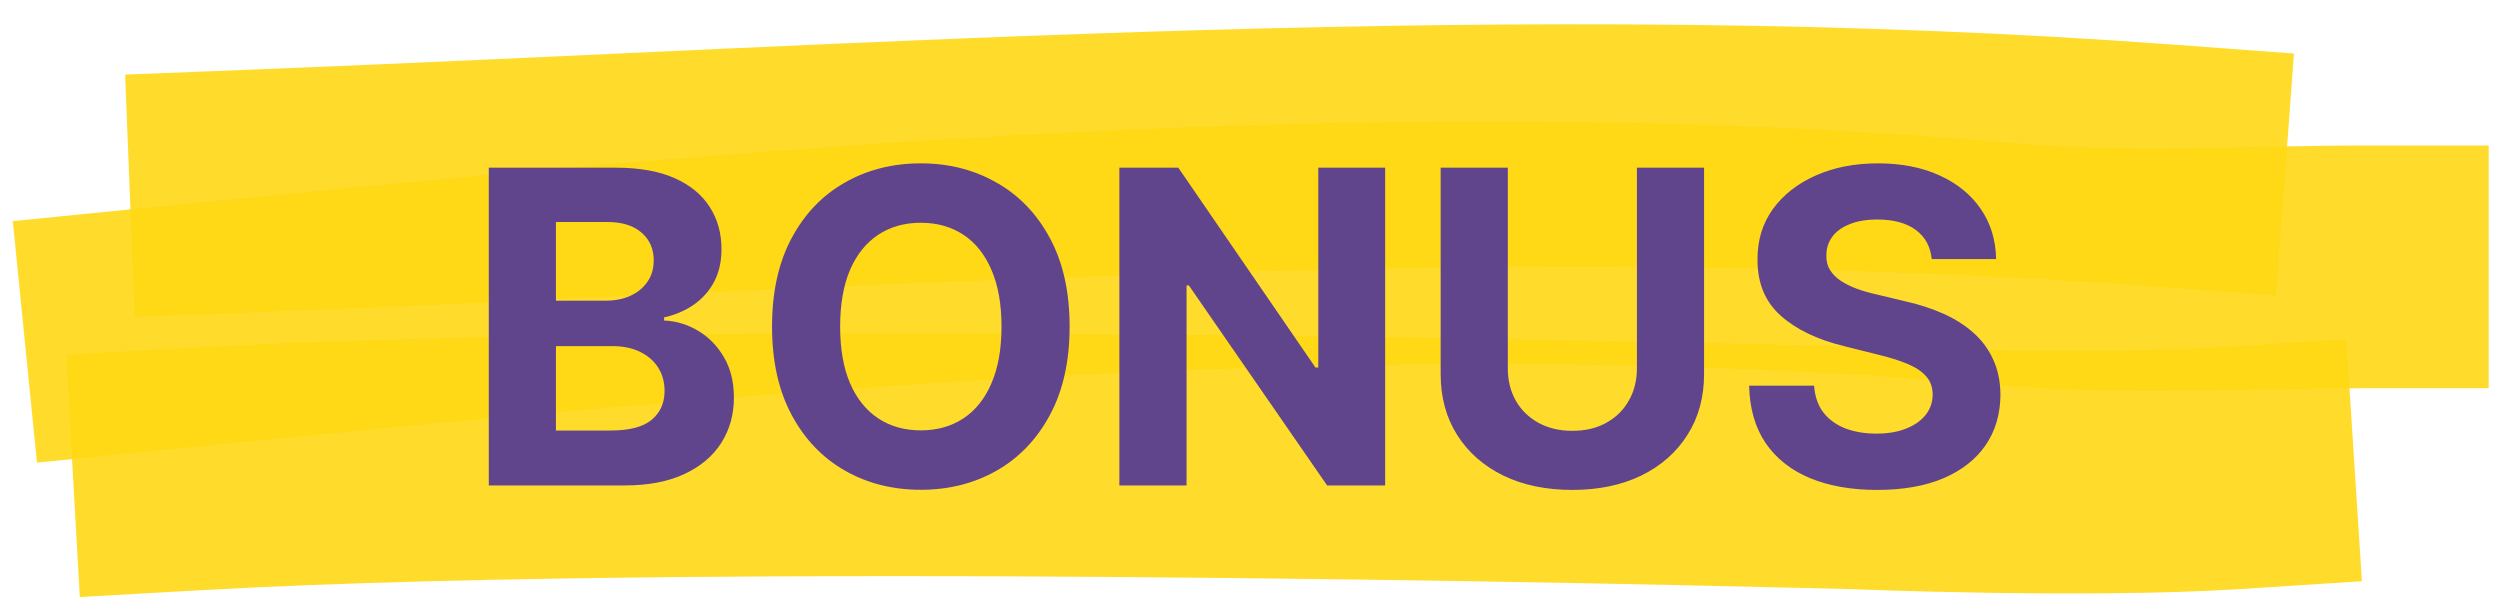
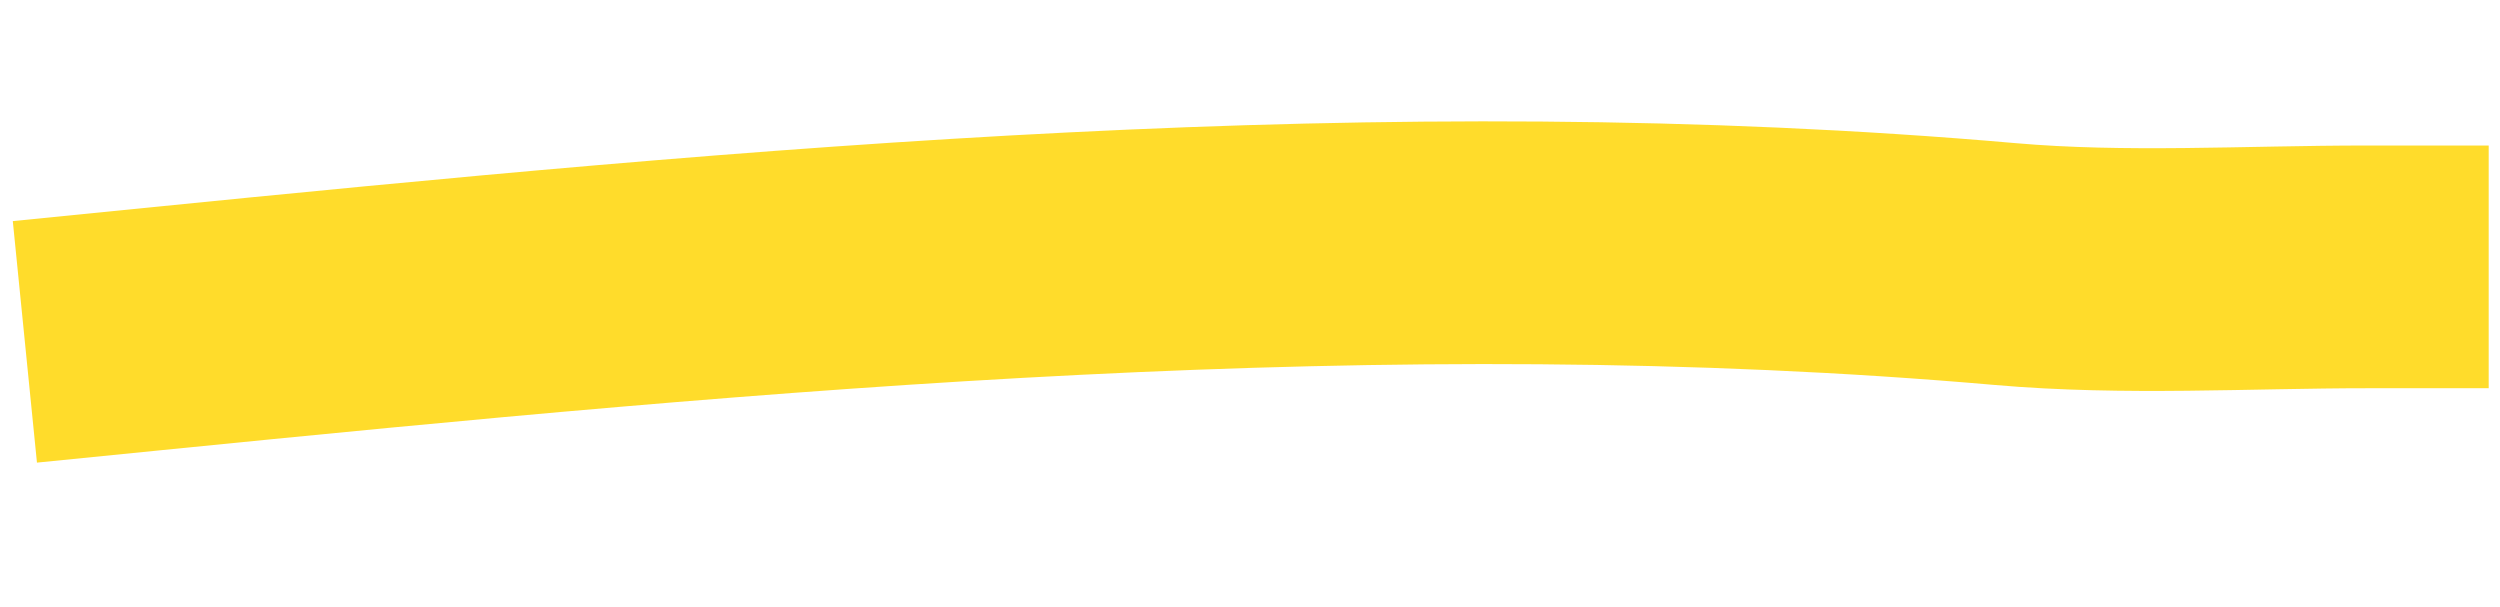
<svg xmlns="http://www.w3.org/2000/svg" width="103" height="25" viewBox="0 0 103 25" fill="none">
-   <path opacity="0.9" d="M7.999 19.324C30.946 18.03 76.525 19.279 76.525 19.279C76.525 19.279 85.993 19.665 92 19.278" stroke="#FFD814" stroke-width="10" stroke-linecap="square" stroke-linejoin="round" />
  <path opacity="0.9" d="M6 13.587C31.343 11.053 57.165 8.656 82.611 10.879C87.555 11.311 92.582 10.995 97.534 10.995" stroke="#FFD814" stroke-width="10" stroke-linecap="square" />
-   <path opacity="0.9" d="M10.348 7.873C36.541 6.845 62.95 4.884 89.156 6.823" stroke="#FFD814" stroke-width="10" stroke-linecap="square" />
-   <path d="M20.138 20V6.909H25.379C26.342 6.909 27.146 7.052 27.789 7.337C28.433 7.623 28.916 8.019 29.24 8.526C29.564 9.029 29.726 9.609 29.726 10.265C29.726 10.776 29.624 11.226 29.419 11.614C29.215 11.997 28.933 12.312 28.575 12.56C28.222 12.803 27.817 12.975 27.361 13.077V13.205C27.859 13.227 28.326 13.367 28.761 13.627C29.2 13.887 29.555 14.251 29.828 14.72C30.101 15.185 30.237 15.739 30.237 16.382C30.237 17.077 30.065 17.697 29.72 18.242C29.379 18.783 28.874 19.212 28.204 19.527C27.535 19.842 26.711 20 25.731 20H20.138ZM22.905 17.737H25.162C25.933 17.737 26.496 17.59 26.849 17.296C27.203 16.998 27.38 16.602 27.38 16.107C27.38 15.745 27.293 15.425 27.118 15.148C26.943 14.871 26.694 14.654 26.37 14.496C26.05 14.339 25.669 14.26 25.226 14.26H22.905V17.737ZM22.905 12.387H24.957C25.337 12.387 25.673 12.321 25.967 12.189C26.266 12.053 26.5 11.861 26.671 11.614C26.845 11.367 26.933 11.07 26.933 10.725C26.933 10.252 26.764 9.871 26.428 9.581C26.095 9.291 25.622 9.146 25.009 9.146H22.905V12.387ZM44.068 13.454C44.068 14.882 43.797 16.097 43.256 17.098C42.719 18.099 41.986 18.864 41.057 19.393C40.133 19.917 39.093 20.179 37.938 20.179C36.775 20.179 35.731 19.915 34.806 19.386C33.881 18.858 33.15 18.093 32.614 17.092C32.077 16.09 31.808 14.878 31.808 13.454C31.808 12.027 32.077 10.812 32.614 9.811C33.15 8.81 33.881 8.047 34.806 7.523C35.731 6.994 36.775 6.73 37.938 6.73C39.093 6.73 40.133 6.994 41.057 7.523C41.986 8.047 42.719 8.81 43.256 9.811C43.797 10.812 44.068 12.027 44.068 13.454ZM41.262 13.454C41.262 12.53 41.123 11.75 40.846 11.115C40.574 10.48 40.188 9.999 39.69 9.67C39.191 9.342 38.607 9.178 37.938 9.178C37.269 9.178 36.685 9.342 36.187 9.67C35.688 9.999 35.3 10.48 35.023 11.115C34.751 11.75 34.614 12.53 34.614 13.454C34.614 14.379 34.751 15.159 35.023 15.794C35.3 16.429 35.688 16.91 36.187 17.239C36.685 17.567 37.269 17.731 37.938 17.731C38.607 17.731 39.191 17.567 39.69 17.239C40.188 16.91 40.574 16.429 40.846 15.794C41.123 15.159 41.262 14.379 41.262 13.454ZM57.068 6.909V20H54.677L48.982 11.761H48.886V20H46.118V6.909H48.547L54.198 15.142H54.313V6.909H57.068ZM67.441 6.909H70.208V15.411C70.208 16.365 69.98 17.2 69.524 17.916C69.073 18.632 68.44 19.19 67.626 19.591C66.812 19.987 65.864 20.185 64.781 20.185C63.695 20.185 62.745 19.987 61.931 19.591C61.117 19.19 60.484 18.632 60.032 17.916C59.58 17.2 59.355 16.365 59.355 15.411V6.909H62.122V15.174C62.122 15.673 62.231 16.116 62.448 16.504C62.67 16.891 62.981 17.196 63.382 17.418C63.782 17.639 64.249 17.75 64.781 17.75C65.318 17.75 65.785 17.639 66.181 17.418C66.582 17.196 66.891 16.891 67.108 16.504C67.33 16.116 67.441 15.673 67.441 15.174V6.909ZM79.587 10.674C79.536 10.158 79.316 9.758 78.929 9.472C78.541 9.187 78.015 9.044 77.35 9.044C76.898 9.044 76.517 9.108 76.206 9.236C75.894 9.359 75.656 9.532 75.49 9.754C75.328 9.975 75.247 10.227 75.247 10.508C75.238 10.742 75.287 10.947 75.394 11.121C75.505 11.296 75.656 11.447 75.848 11.575C76.039 11.699 76.261 11.807 76.512 11.901C76.764 11.991 77.032 12.068 77.318 12.131L78.494 12.413C79.065 12.54 79.589 12.711 80.066 12.924C80.544 13.137 80.957 13.399 81.306 13.71C81.656 14.021 81.927 14.388 82.118 14.81C82.314 15.232 82.414 15.715 82.419 16.261C82.414 17.062 82.21 17.756 81.805 18.345C81.404 18.928 80.825 19.382 80.066 19.706C79.312 20.026 78.402 20.185 77.337 20.185C76.28 20.185 75.36 20.023 74.576 19.7C73.796 19.376 73.186 18.896 72.748 18.261C72.313 17.622 72.085 16.832 72.064 15.89H74.742C74.772 16.329 74.897 16.695 75.119 16.989C75.345 17.279 75.645 17.499 76.02 17.648C76.4 17.793 76.828 17.865 77.305 17.865C77.774 17.865 78.181 17.797 78.526 17.66C78.875 17.524 79.146 17.334 79.338 17.092C79.529 16.849 79.625 16.57 79.625 16.254C79.625 15.96 79.538 15.713 79.363 15.513C79.193 15.312 78.941 15.142 78.609 15.001C78.281 14.861 77.878 14.733 77.401 14.618L75.975 14.26C74.872 13.992 74 13.572 73.361 13.001C72.722 12.43 72.404 11.661 72.409 10.693C72.404 9.901 72.615 9.208 73.041 8.616C73.472 8.023 74.062 7.561 74.812 7.229C75.562 6.896 76.414 6.73 77.369 6.73C78.341 6.73 79.189 6.896 79.913 7.229C80.642 7.561 81.209 8.023 81.613 8.616C82.018 9.208 82.227 9.894 82.24 10.674H79.587Z" fill="#61458C" />
</svg>